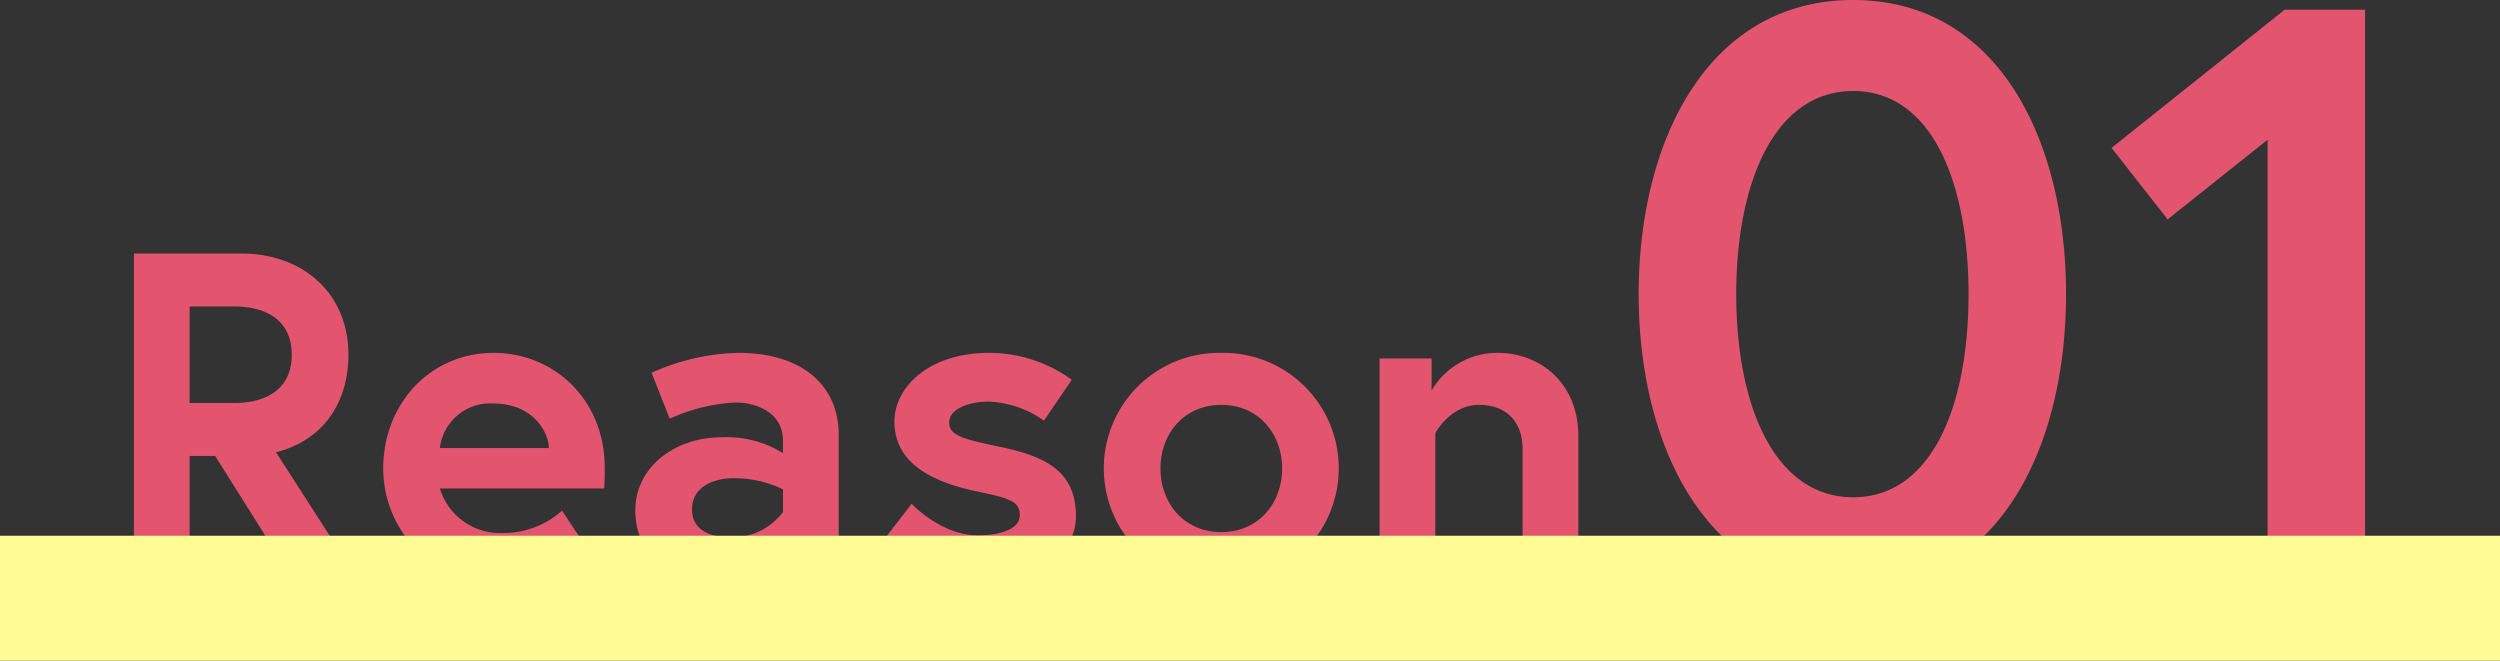
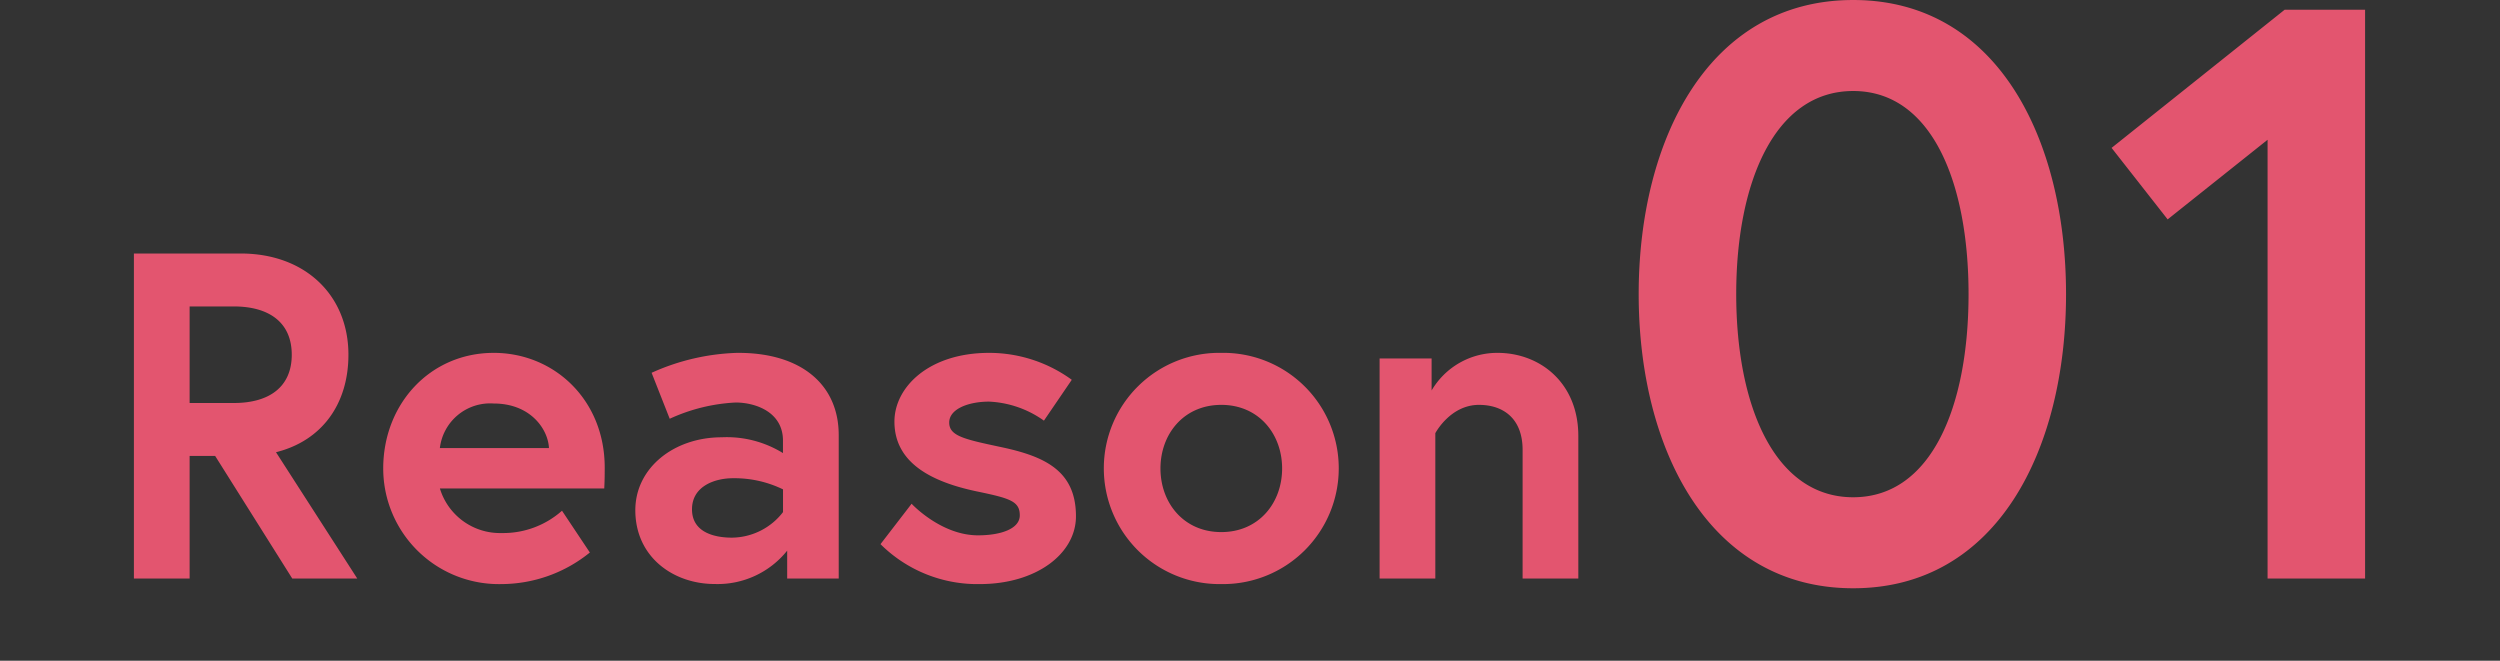
<svg xmlns="http://www.w3.org/2000/svg" width="280" height="74" viewBox="0 0 280 74">
  <rect x="0" y="0" width="280" height="74" fill="#333333" stroke="none" />
  <g id="r01" transform="translate(-12144 17918)">
    <path id="パス_4166" data-name="パス 4166" d="M-128.3,0h6.24V-13.728h2.86L-110.565,0h7.28l-9.1-14.144c5.2-1.3,8.112-5.46,8.112-10.92,0-6.656-4.836-11.336-12.064-11.336H-128.3Zm11.18-19.656h-4.94V-30.472h4.94c4,0,6.5,1.82,6.5,5.408S-113.113-19.656-117.117-19.656ZM-88-25.272c-7.124,0-12.376,5.72-12.376,12.948A12.955,12.955,0,0,0-87.113.624a15.786,15.786,0,0,0,9.88-3.536l-3.12-4.68a9.92,9.92,0,0,1-6.76,2.5,7.035,7.035,0,0,1-6.916-4.992h18.408c.052-.936.052-1.872.052-2.34C-75.569-20.02-81.237-25.272-88-25.272Zm-6.032,10.66A5.672,5.672,0,0,1-88-19.6c4.108,0,6.084,2.86,6.188,4.992ZM-61.321-4.576c-1.924,0-4.472-.572-4.472-3.172,0-2.652,2.652-3.484,4.576-3.484A12.461,12.461,0,0,1-55.6-9.984v2.548A7.309,7.309,0,0,1-61.321-4.576Zm.728-20.7a24.962,24.962,0,0,0-9.724,2.236l2.028,5.148a20.005,20.005,0,0,1,7.384-1.82c2.184,0,5.3,1.04,5.3,4.264v1.4a11.976,11.976,0,0,0-6.864-1.768c-5.356,0-9.672,3.432-9.672,8.164,0,5.252,4.264,8.268,8.892,8.268A9.978,9.978,0,0,0-55.133-3.12V0h5.772V-16.068C-49.361-21.684-53.521-25.272-60.593-25.272ZM-44.681-3.848A15.372,15.372,0,0,0-33.553.624c6.292,0,10.764-3.38,10.764-7.592,0-5.1-3.484-6.708-8.372-7.748-4.16-.884-5.824-1.248-5.824-2.756s2.132-2.34,4.472-2.34a11.446,11.446,0,0,1,6.136,2.132l3.12-4.576a15.731,15.731,0,0,0-9.256-3.016c-6.76,0-10.608,3.848-10.608,7.7,0,4.68,4.264,6.76,9.152,7.8,3.744.78,4.888,1.092,4.888,2.7,0,1.508-2.132,2.236-4.68,2.236-4.16,0-7.436-3.536-7.436-3.536ZM-6.513-25.272A12.93,12.93,0,0,0-19.669-12.324,12.963,12.963,0,0,0-6.513.624,12.963,12.963,0,0,0,6.643-12.324,12.93,12.93,0,0,0-6.513-25.272Zm0,20.072c-4.212,0-6.812-3.276-6.812-7.124s2.6-7.124,6.812-7.124S.3-16.172.3-12.324-2.3-5.2-6.513-5.2Zm30.94-20.072a8.518,8.518,0,0,0-7.384,4.212v-3.588H11.219V0h6.24V-16.276s1.664-3.172,4.888-3.172c2.7,0,4.888,1.508,4.888,5.044V0h6.24V-15.964C33.475-21.892,29.211-25.272,24.427-25.272Zm39.832-39.52c-16.2,0-24.024,15.652-24.024,32.942S48.061,1.092,64.259,1.092,88.1-14.56,88.1-31.85,80.457-64.792,64.259-64.792Zm0,55.692c-8.827,0-13.1-10.283-13.1-22.75s4.277-22.75,13.1-22.75S77.181-44.317,77.181-31.85,73.086-9.1,64.259-9.1ZM93.2-48.23l6.279,8.008,11.193-8.918V0h10.92V-63.7H112.58Z" transform="translate(12287.297 -17853.207)" fill="#e3556f" />
-     <path id="パス_4165" data-name="パス 4165" d="M0,0H280V14H0Z" transform="translate(12144 -17858)" fill="#fffb95" style="mix-blend-mode: multiply;isolation: isolate" />
  </g>
</svg>